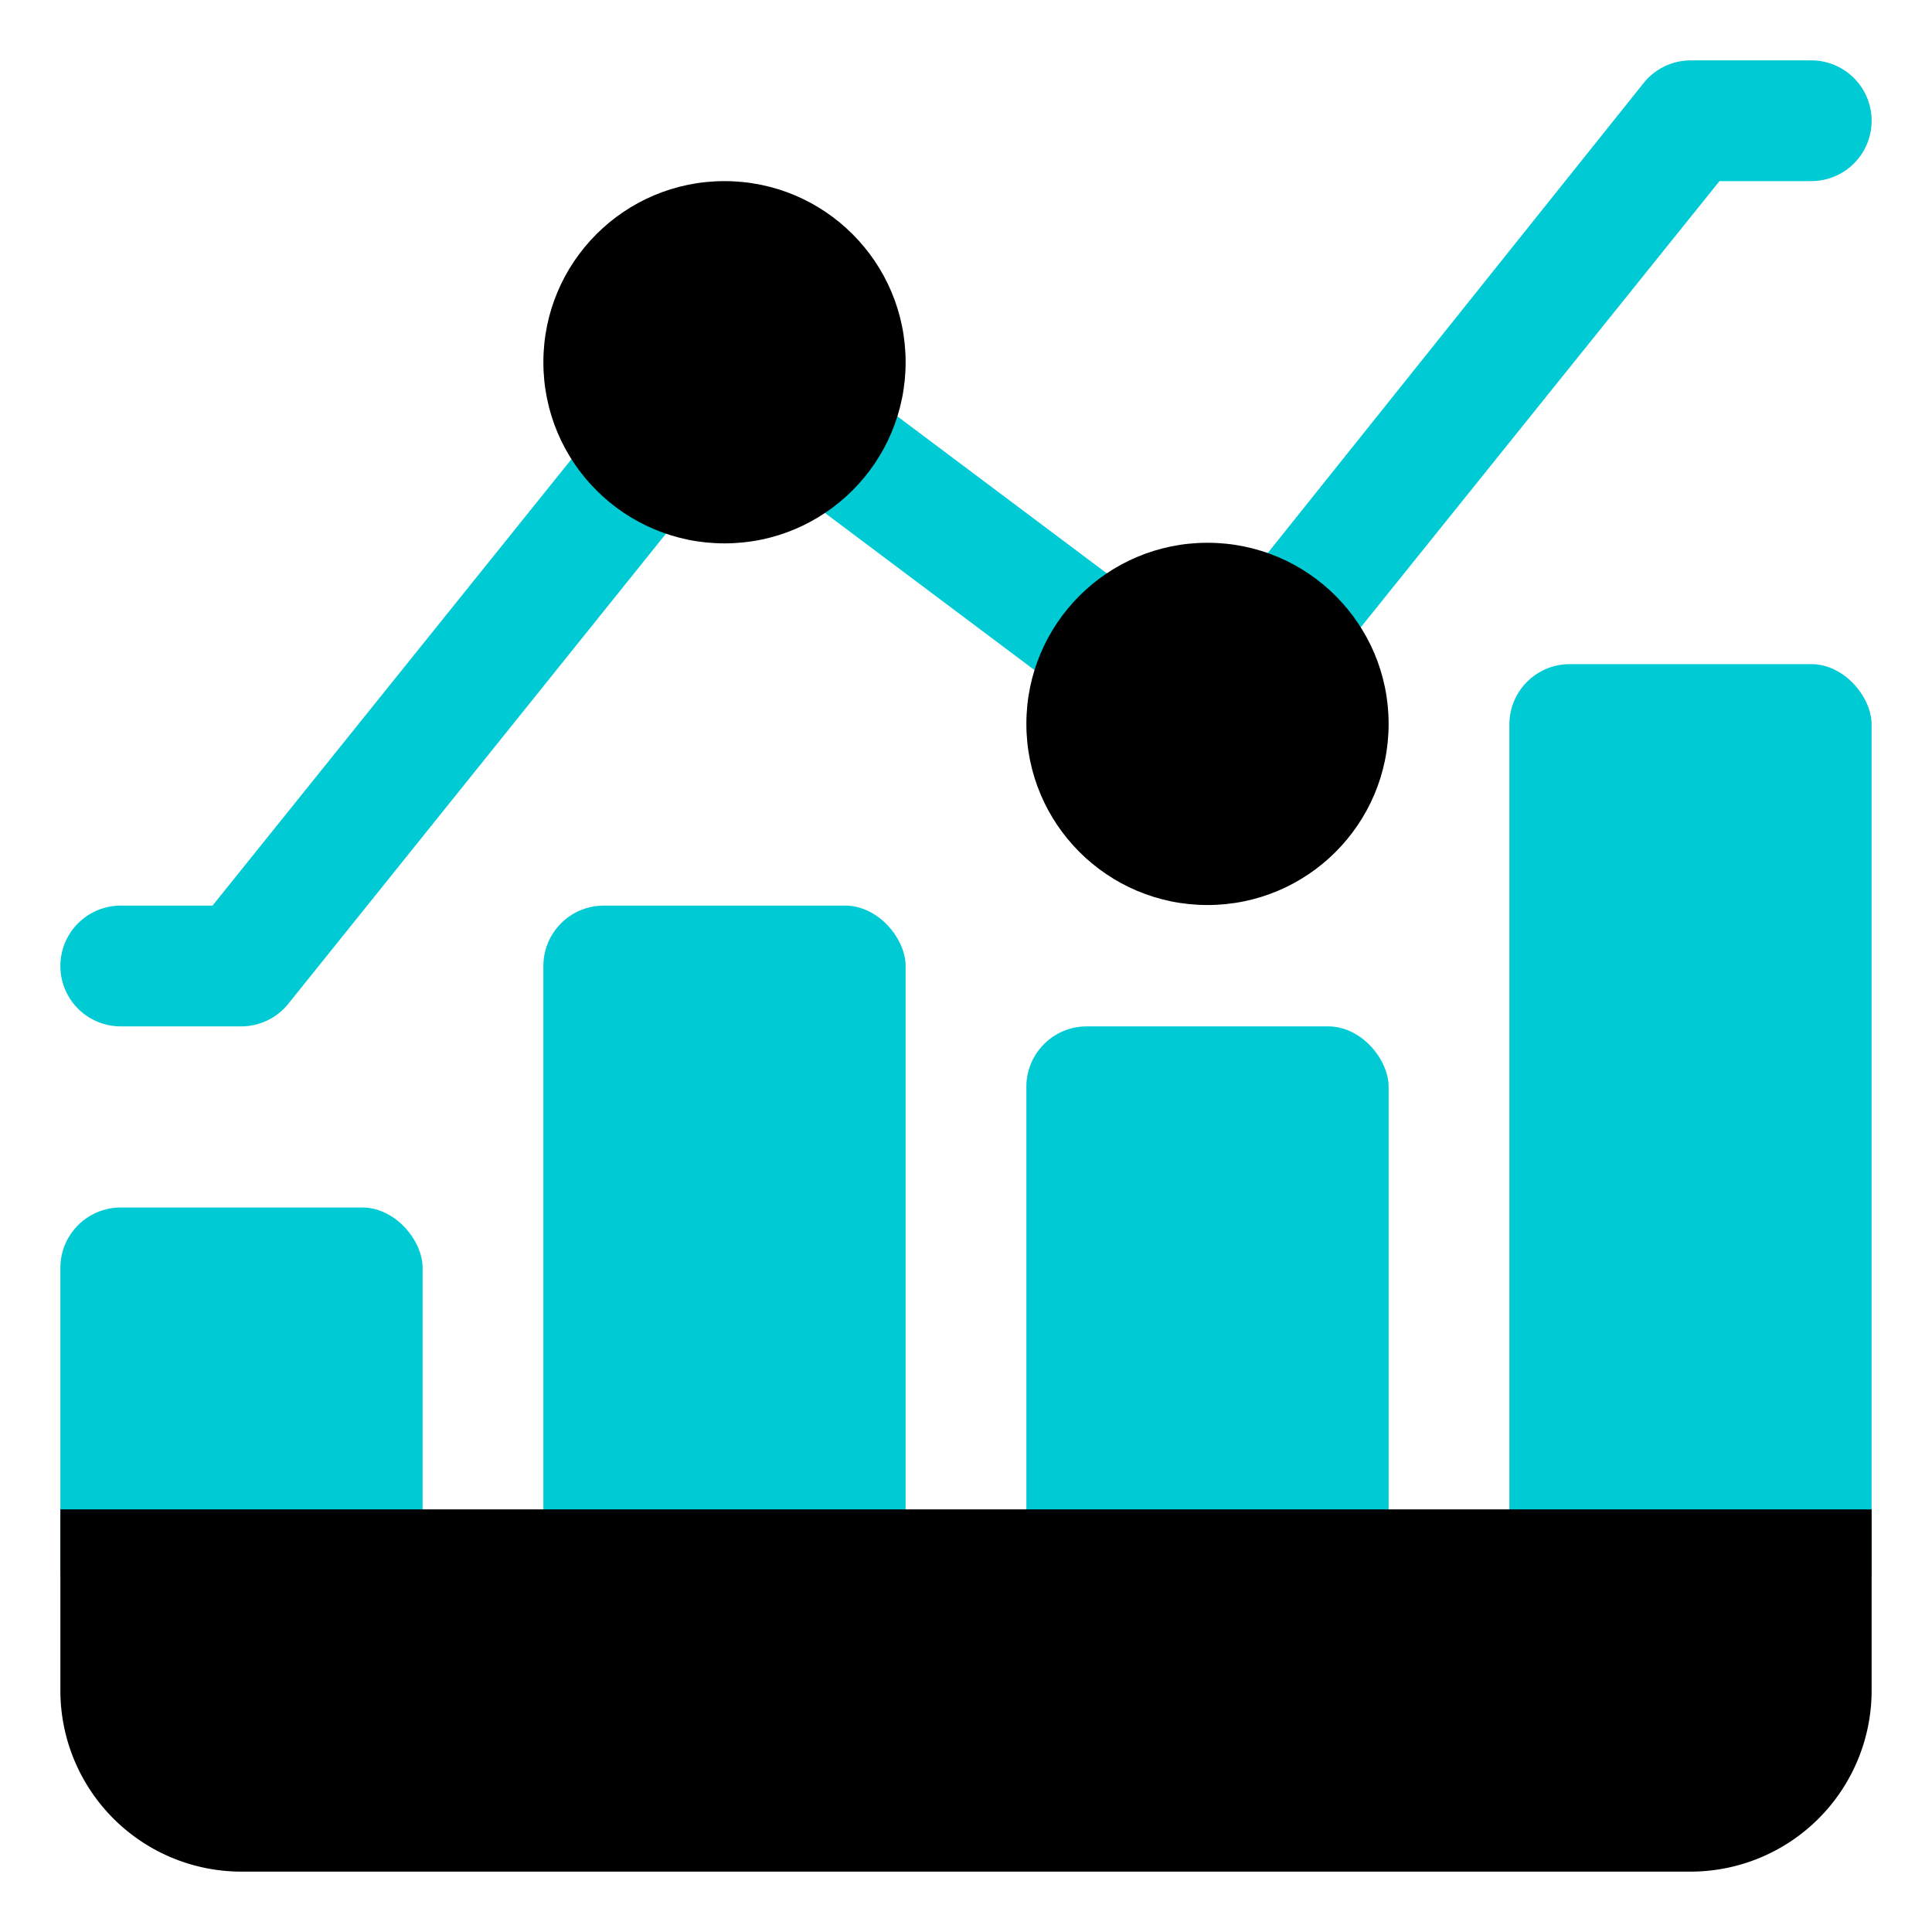
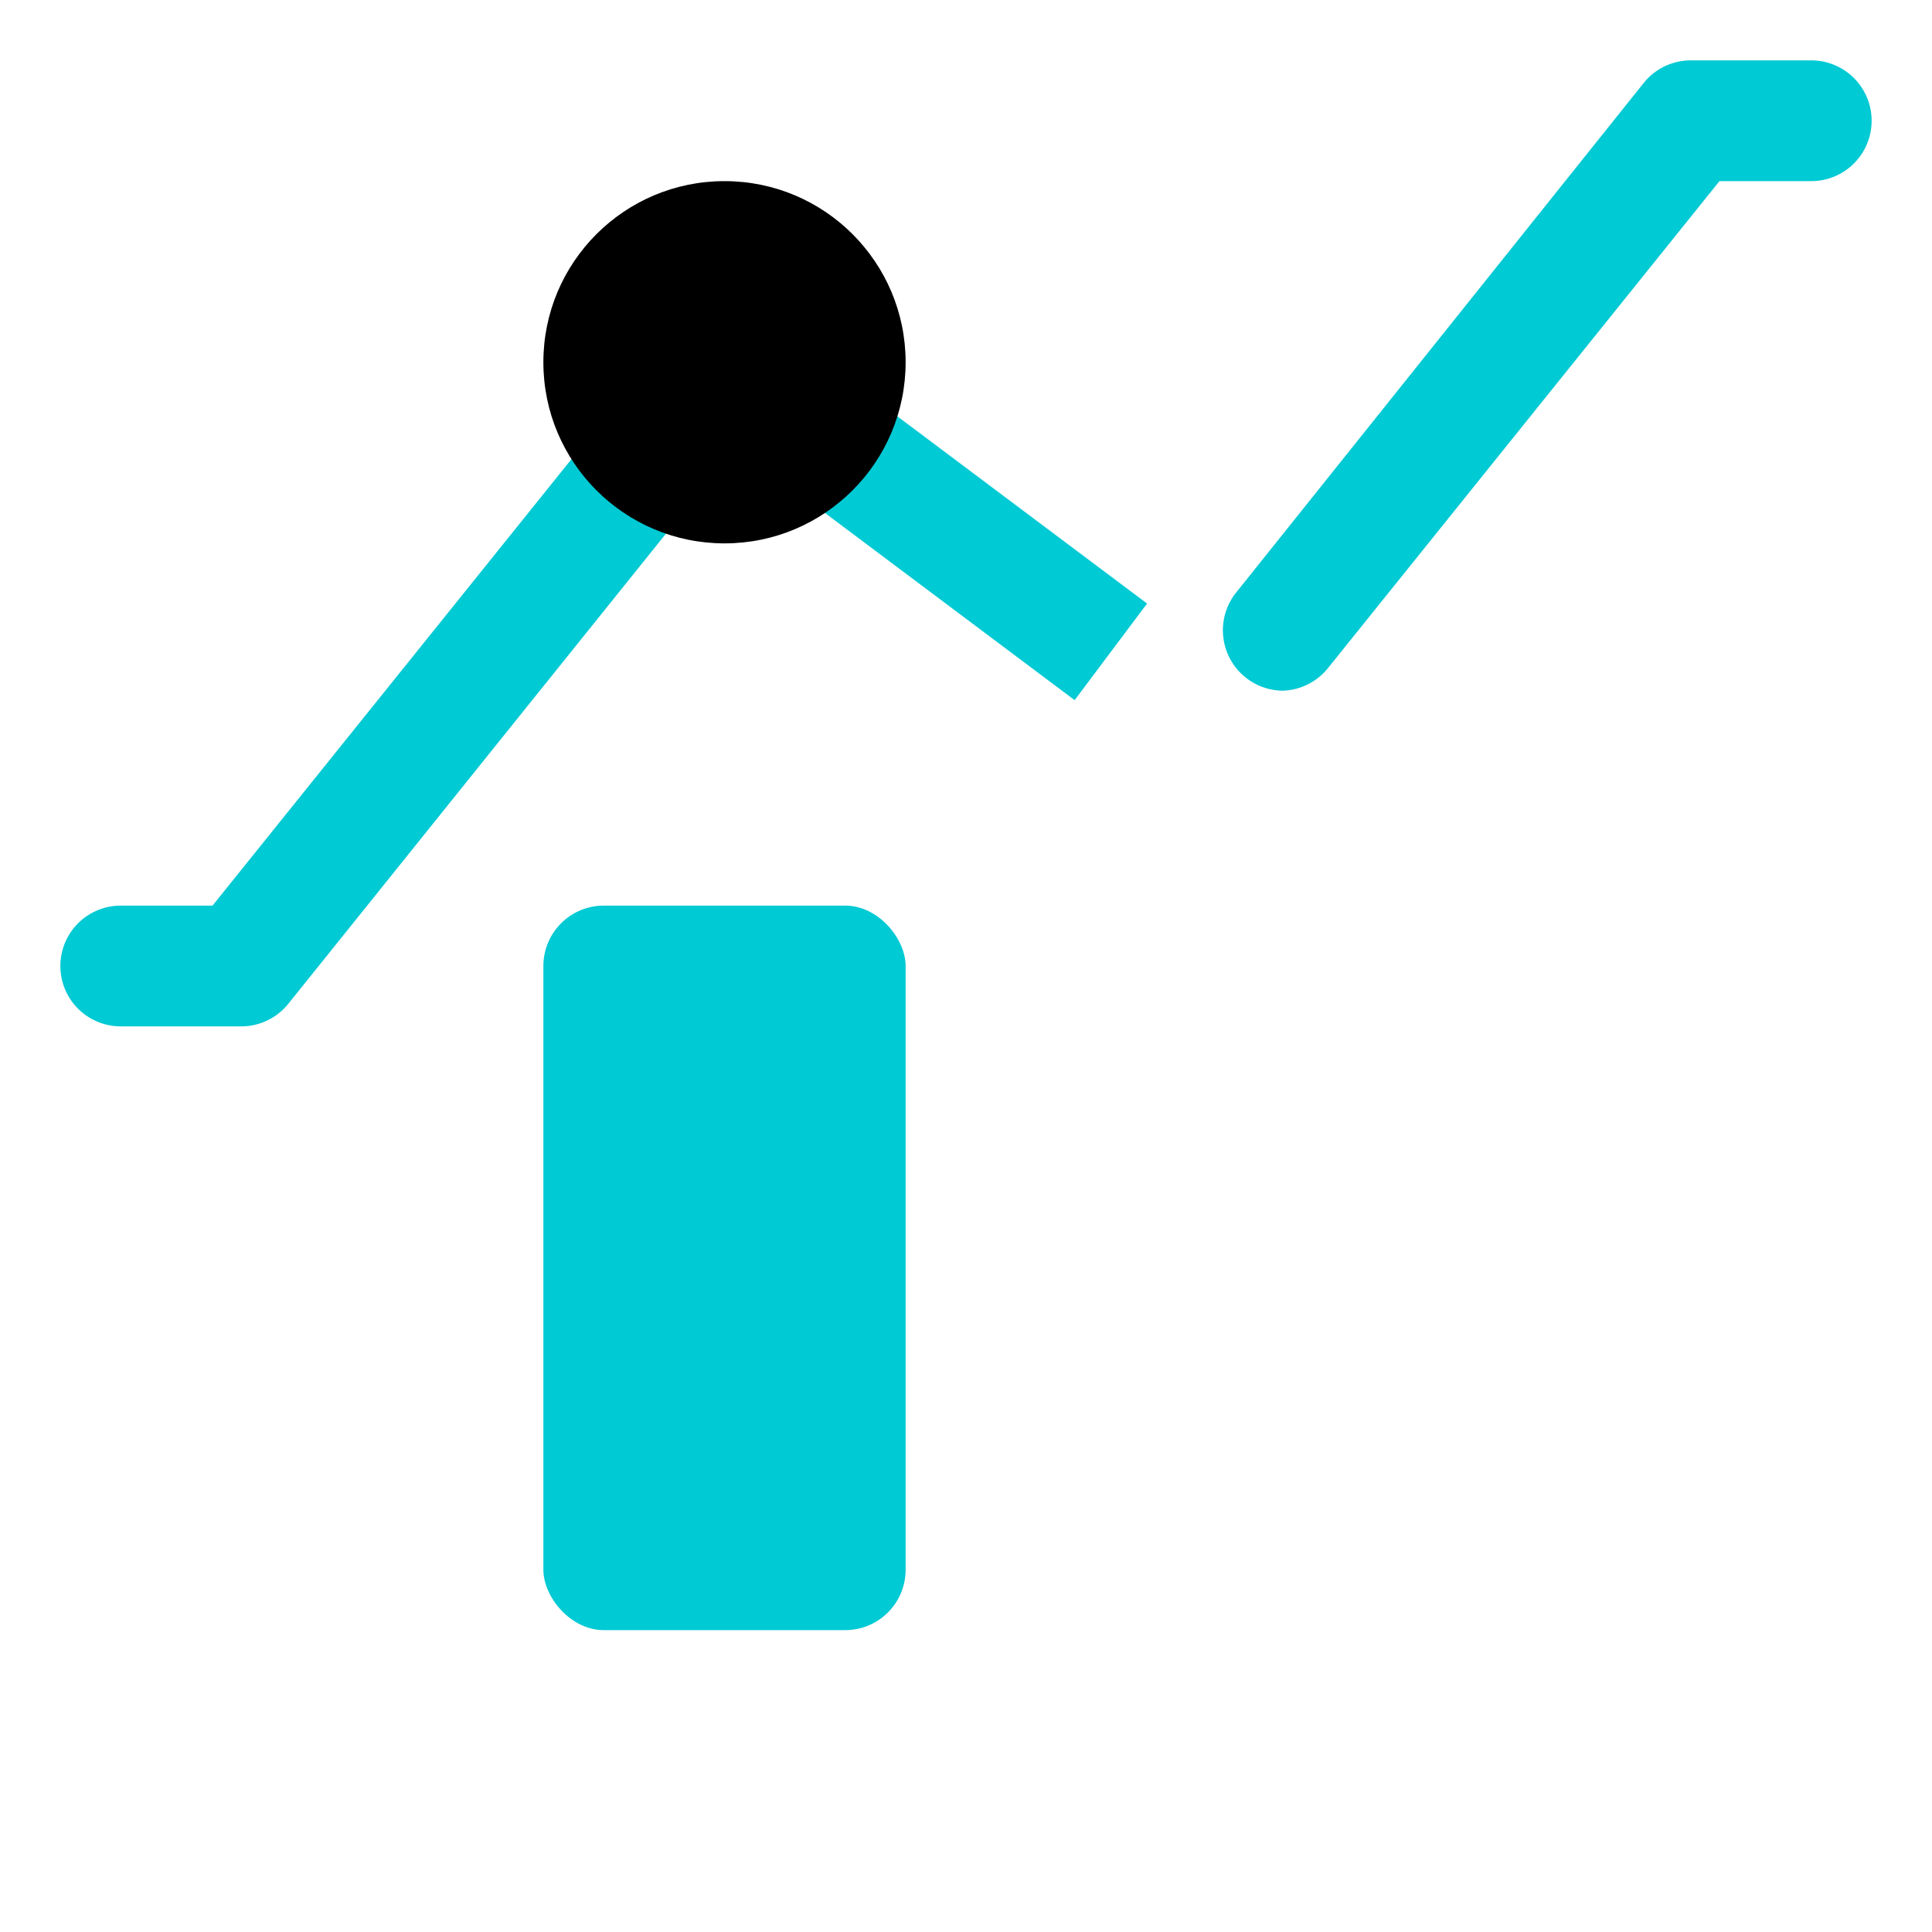
<svg xmlns="http://www.w3.org/2000/svg" width="800px" height="800px" viewBox="0 0 32 32" id="OBJECT" fill="#000000">
  <g id="SVGRepo_bgCarrier" stroke-width="0" />
  <g id="SVGRepo_tracerCarrier" stroke-linecap="round" stroke-linejoin="round" />
  <g id="SVGRepo_iconCarrier">
    <defs>
      <style>.cls-1{fill:#00cad4;}</style>
    </defs>
    <title />
-     <rect class="cls-1" height="10" rx="1" ry="1" width="6" x="17" y="17" />
-     <rect class="cls-1" height="16" rx="1" ry="1" width="6" x="25" y="11" />
    <rect class="cls-1" height="12" rx="1" ry="1" width="6" x="9" y="15" />
-     <rect class="cls-1" height="7" rx="1" ry="1" width="6" x="1" y="20" />
-     <path d="M31,25H1v3a3,3,0,0,0,3,3H28a3,3,0,0,0,3-3Z" />
    <path class="cls-1" d="M4,17H2a1,1,0,0,1,0-2H3.52L10,6.94a1,1,0,1,1,1.56,1.24L4.78,16.62A1,1,0,0,1,4,17Z" />
    <path class="cls-1" d="M21.25,11.44a1,1,0,0,1-.62-.22,1,1,0,0,1-.16-1.4l6.75-8.44A1,1,0,0,1,28,1h2a1,1,0,0,1,0,2H28.48L22,11.06A1,1,0,0,1,21.25,11.44Z" />
    <rect class="cls-1" height="6" transform="translate(-0.8 16.4) rotate(-53.14)" width="2" x="15" y="6" />
    <circle cx="12" cy="6" r="3" />
-     <circle cx="20" cy="11.99" r="3" />
  </g>
</svg>